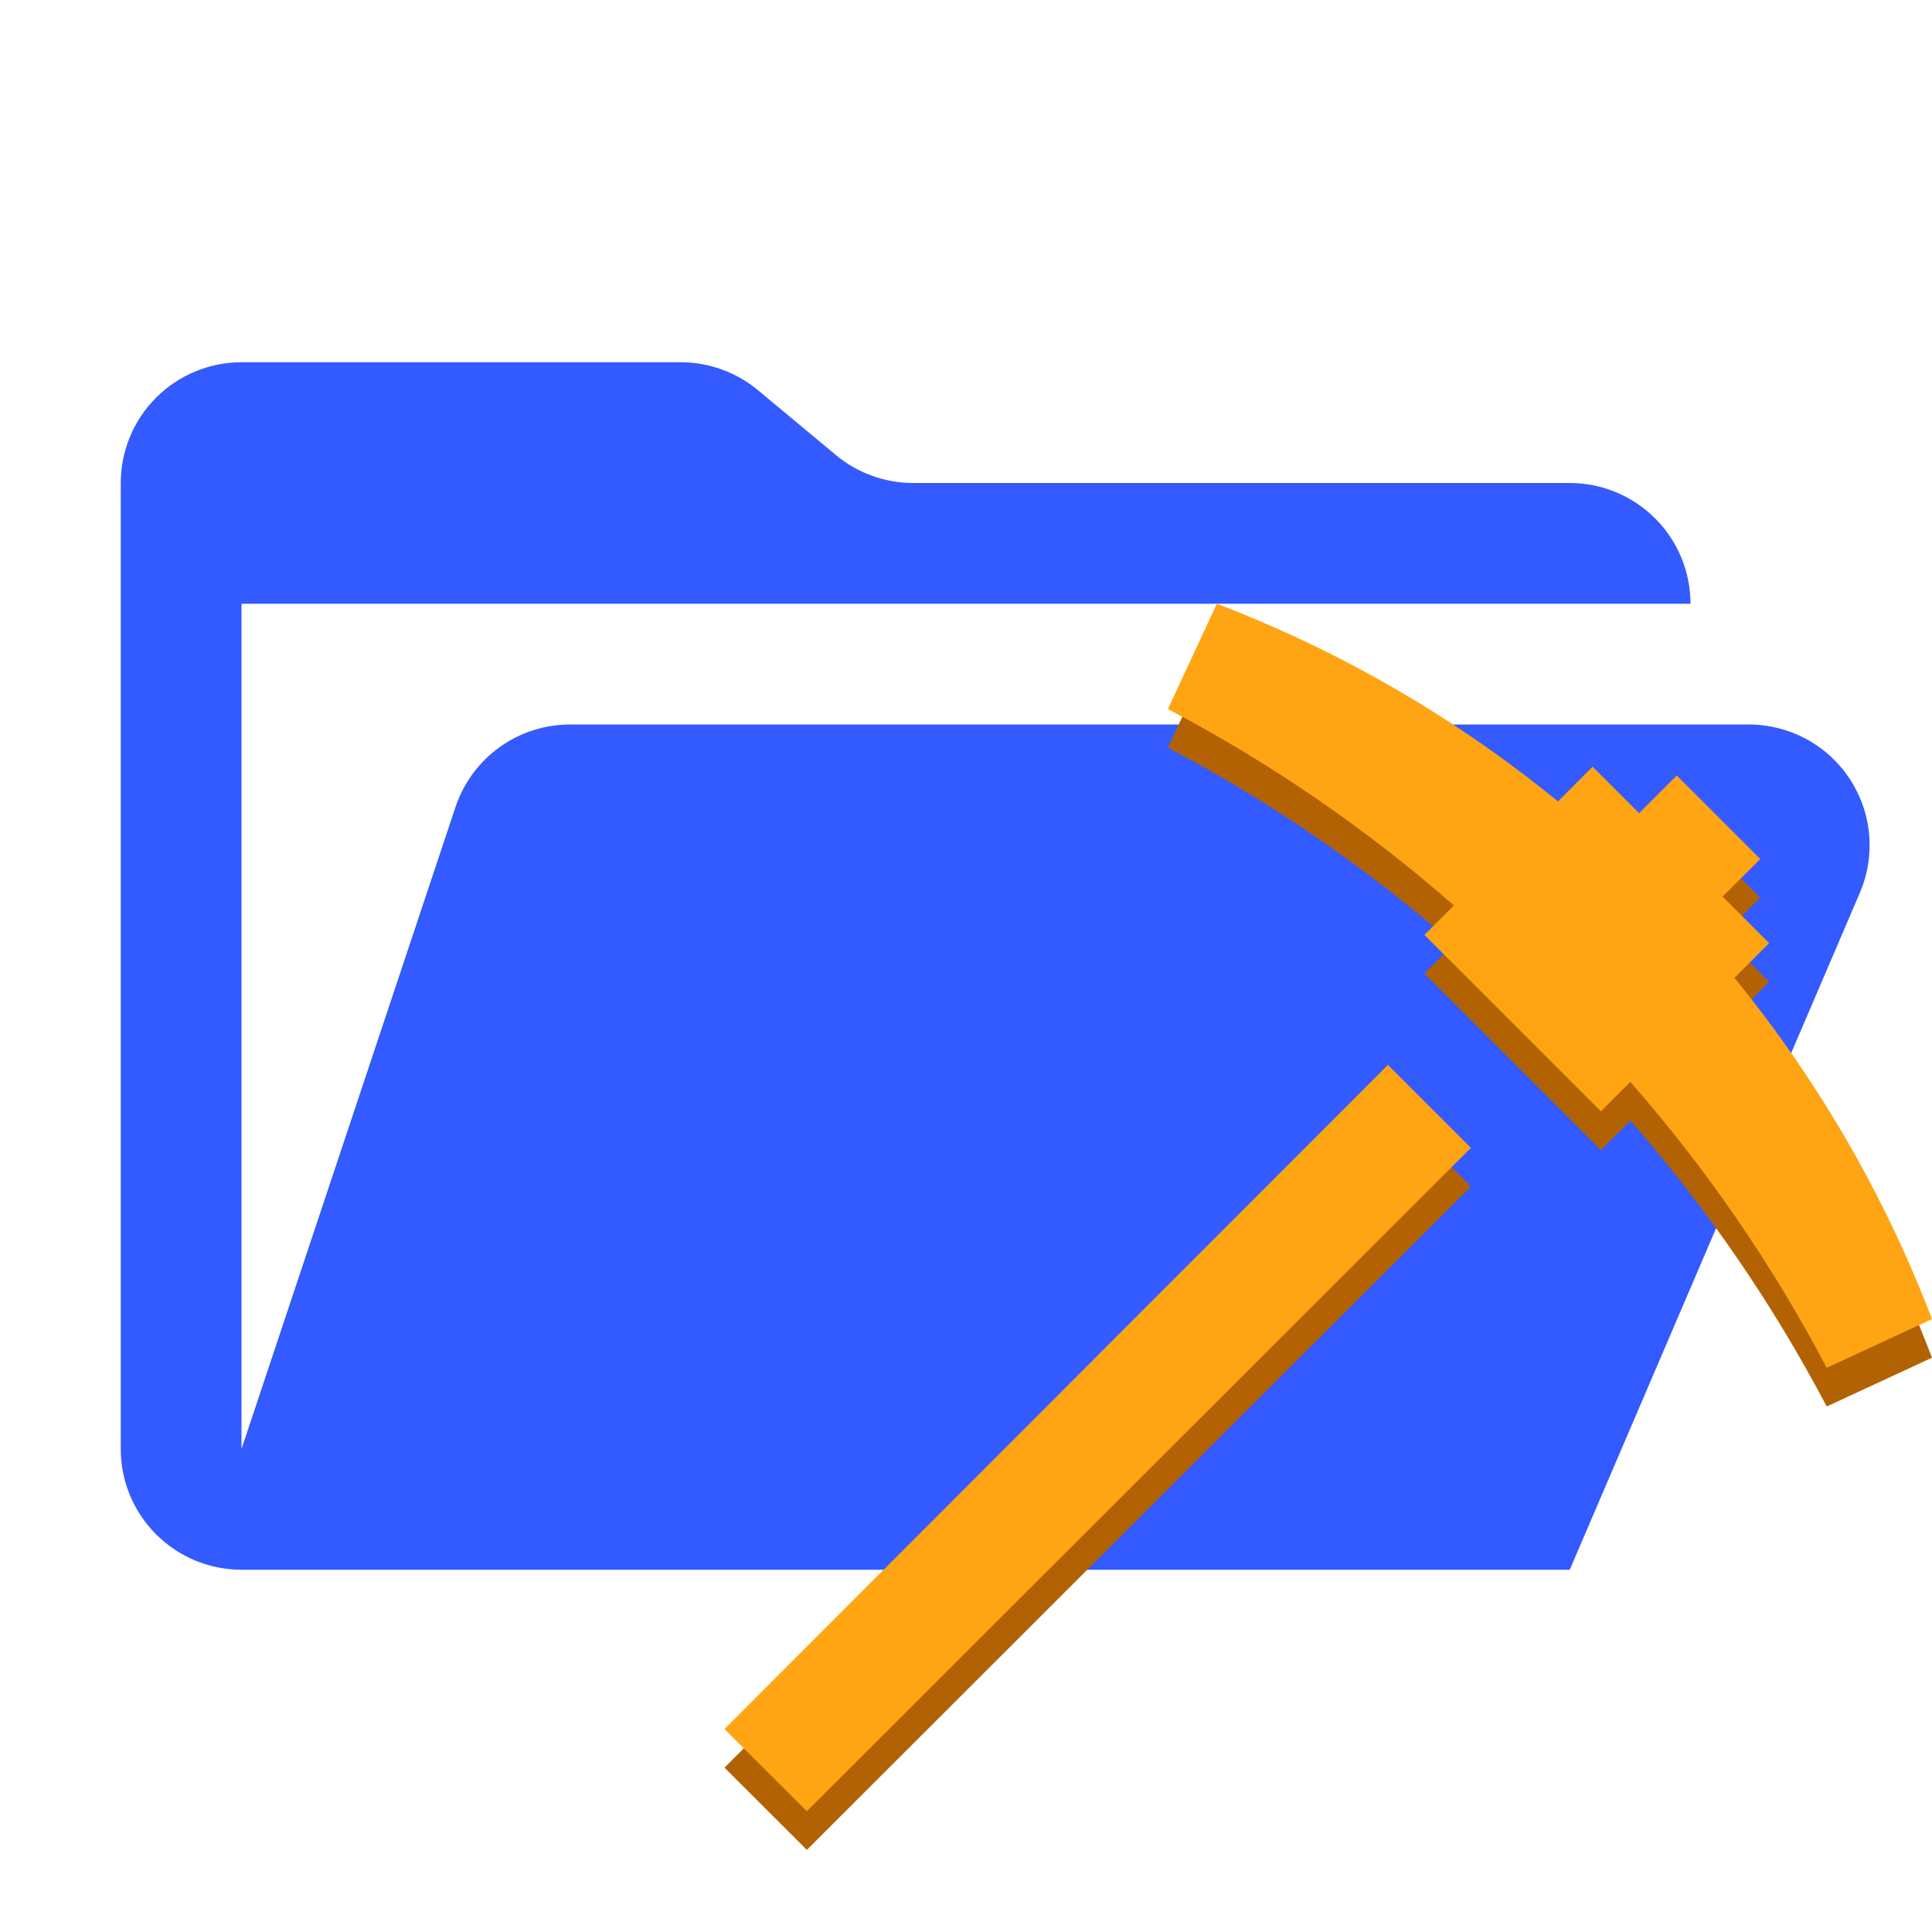
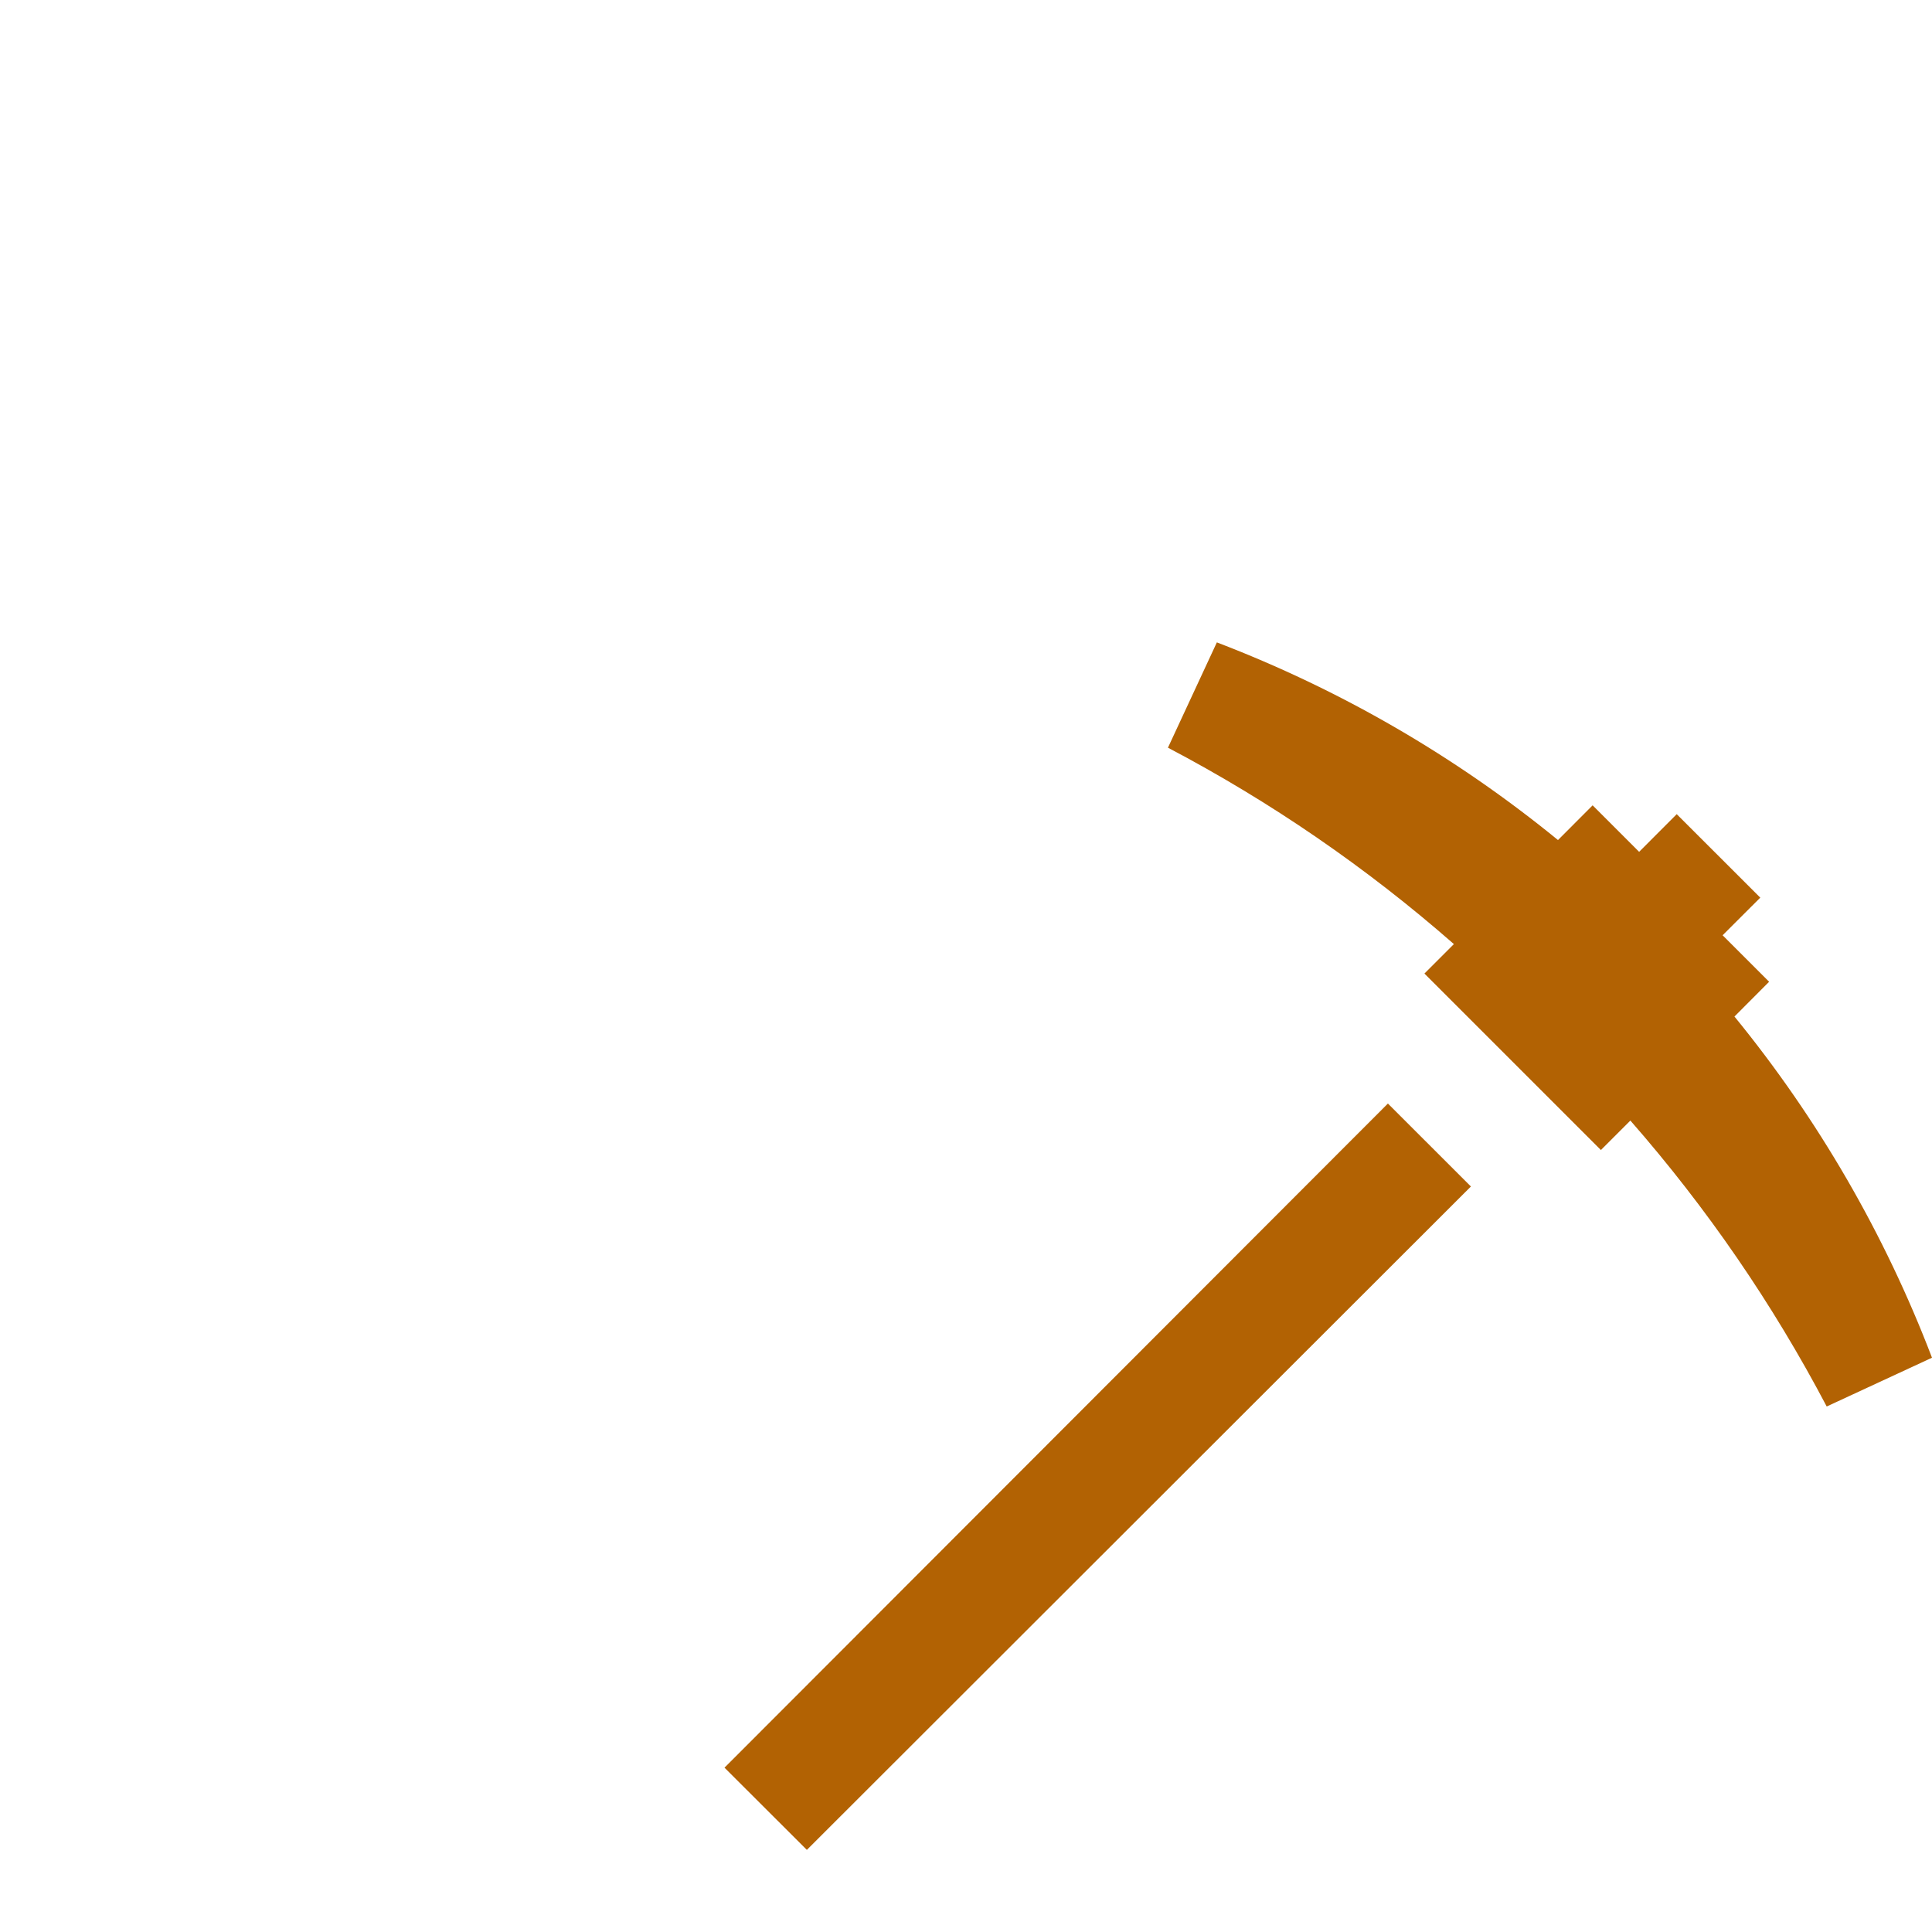
<svg xmlns="http://www.w3.org/2000/svg" width="100" height="100" viewBox="0 0 100 100" fill="none">
-   <path d="M90.522 37.5H29.506C28.194 37.5 26.915 37.912 25.85 38.68C24.786 39.447 23.99 40.53 23.575 41.775L12.5 75V31.25H87.5C87.5 29.592 86.841 28.003 85.669 26.831C84.497 25.659 82.908 25 81.25 25H47.263C45.801 24.999 44.385 24.486 43.263 23.55L39.237 20.2C38.115 19.264 36.699 18.751 35.237 18.75H12.5C10.842 18.75 9.253 19.409 8.081 20.581C6.908 21.753 6.25 23.342 6.25 25V75C6.25 76.658 6.908 78.247 8.081 79.419C9.253 80.591 10.842 81.25 12.5 81.25H81.25L96.266 46.212C96.673 45.262 96.838 44.225 96.746 43.195C96.655 42.165 96.308 41.173 95.739 40.31C95.17 39.447 94.395 38.738 93.485 38.247C92.574 37.757 91.556 37.5 90.522 37.5Z" fill="#345BFF" />
  <path d="M76.134 61.413L41.763 95.75L37.5 91.494L71.838 57.119L76.134 61.413ZM89.775 52.616L91.569 50.816L89.162 48.409L91.112 46.462L86.787 42.141L84.841 44.091L82.434 41.684L80.641 43.481C75.34 39.149 69.379 35.695 62.984 33.25L60.453 38.7C65.768 41.496 70.736 44.908 75.253 48.866L73.728 50.391L82.862 59.525L84.388 58C88.344 62.518 91.755 67.485 94.55 72.8L100 70.275C97.557 63.88 94.105 57.918 89.775 52.616Z" fill="#B26203" />
-   <path d="M76.134 59.413L41.763 93.75L37.5 89.494L71.838 55.119L76.134 59.413ZM89.775 50.616L91.569 48.816L89.162 46.409L91.112 44.462L86.787 40.141L84.841 42.091L82.434 39.684L80.641 41.481C75.34 37.149 69.379 33.695 62.984 31.25L60.453 36.7C65.768 39.496 70.736 42.908 75.253 46.866L73.728 48.391L82.862 57.525L84.388 56C88.344 60.518 91.755 65.485 94.55 70.8L100 68.275C97.557 61.88 94.105 55.918 89.775 50.616Z" fill="#FFA412" />
</svg>